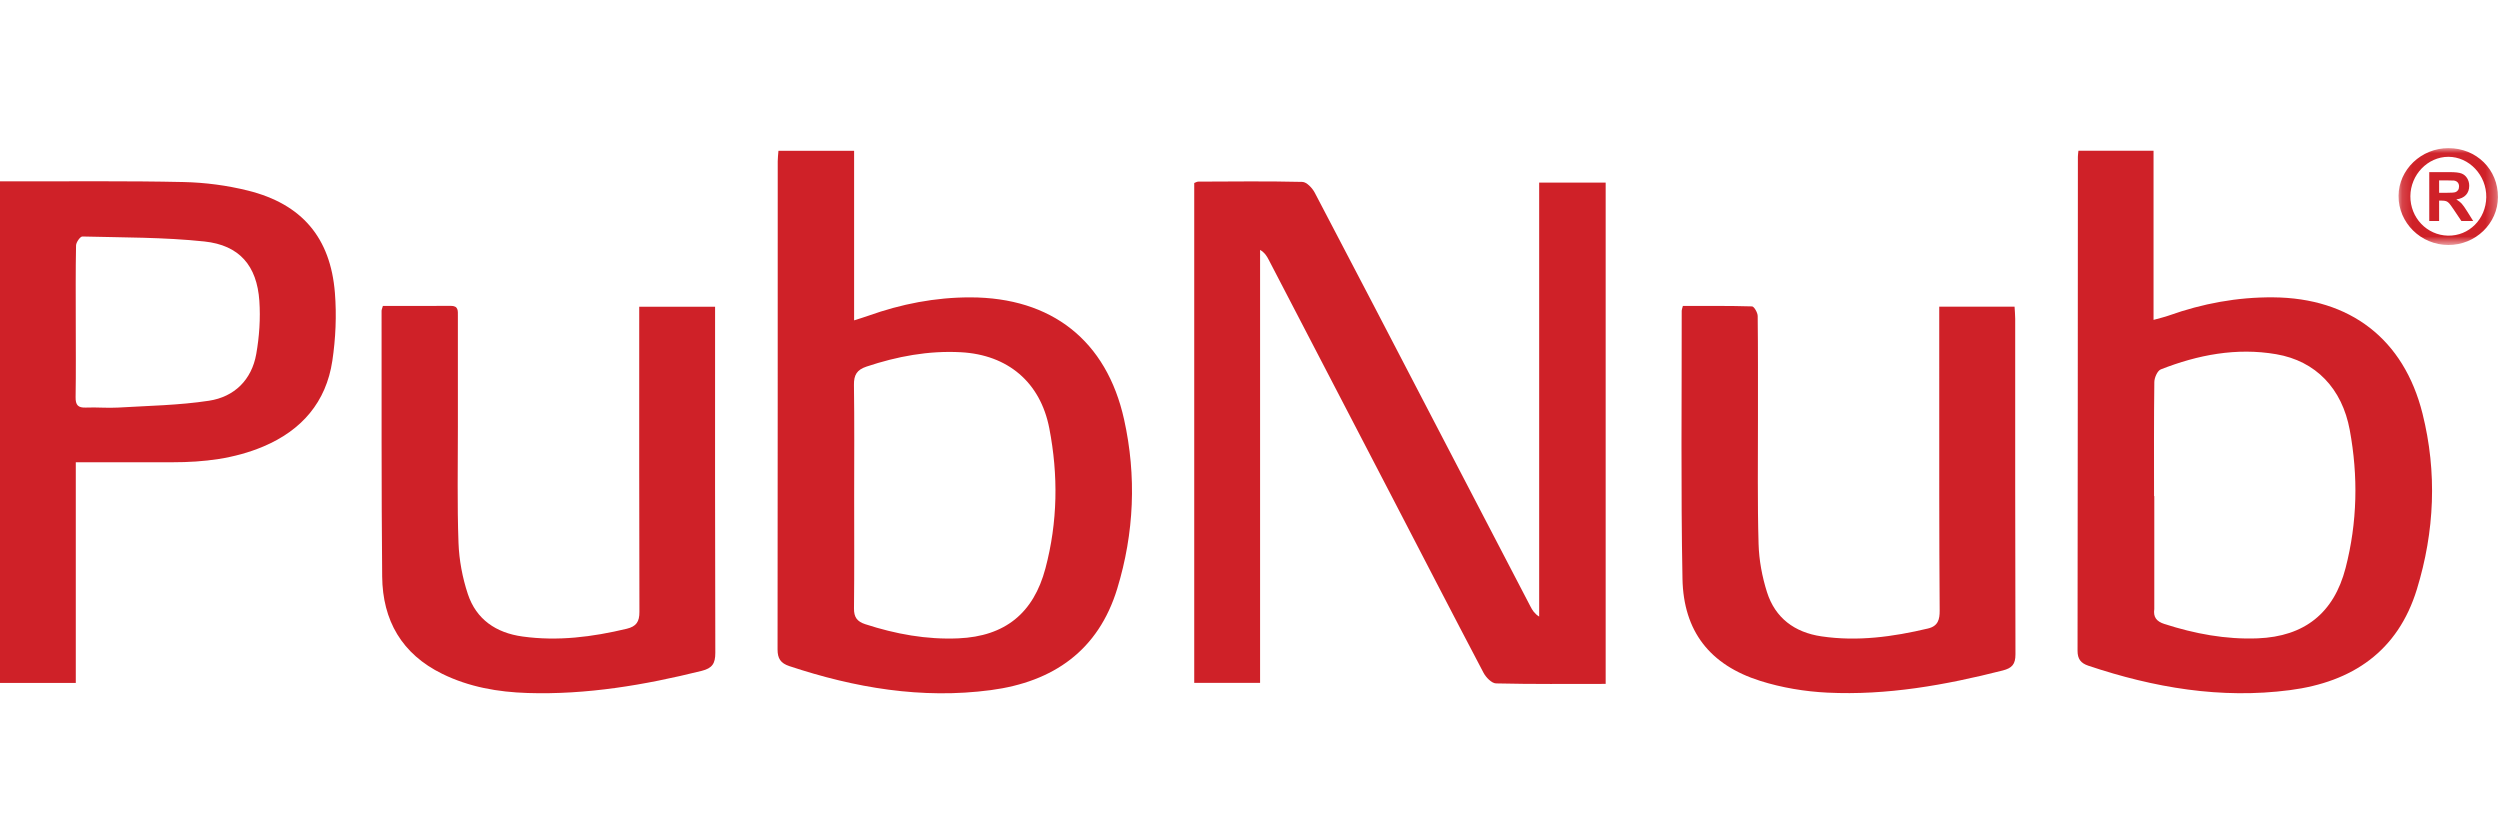
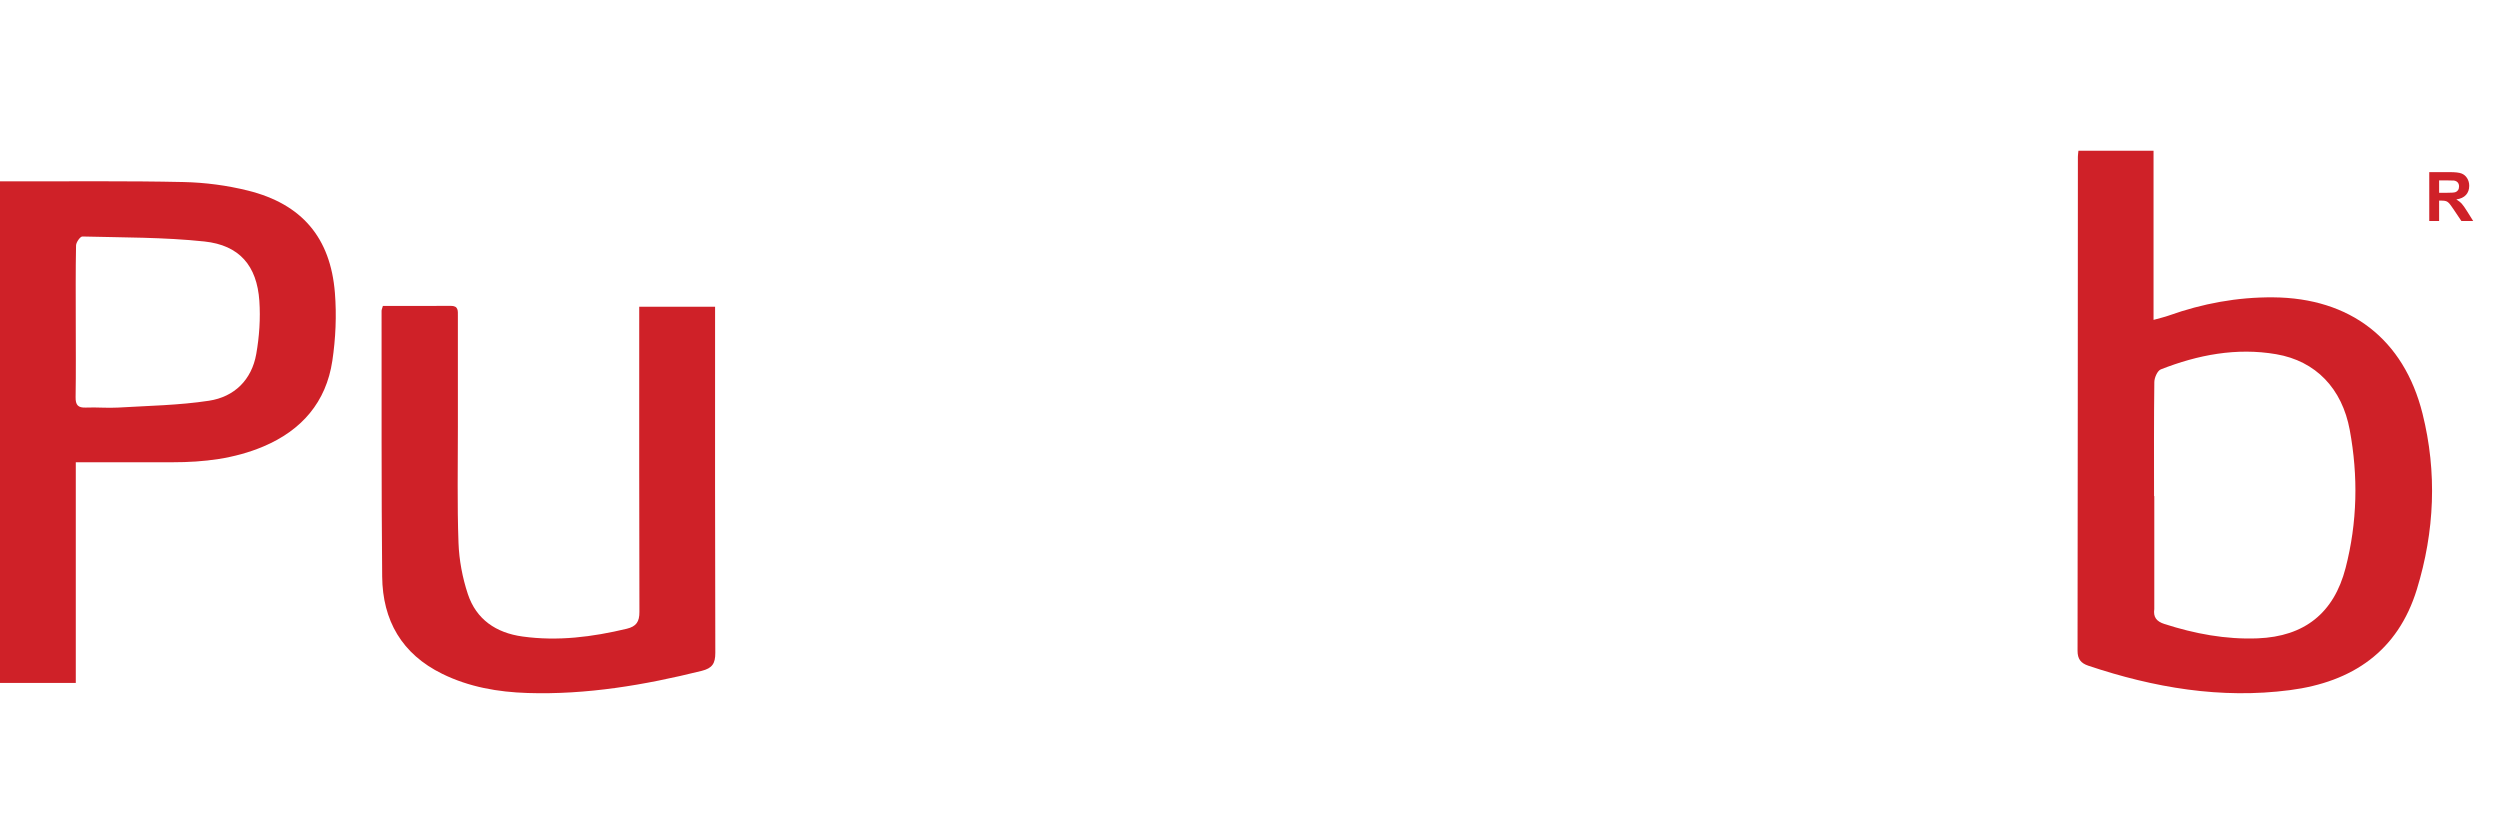
<svg xmlns="http://www.w3.org/2000/svg" xmlns:xlink="http://www.w3.org/1999/xlink" width="240px" height="80px" viewBox="0 0 240 80" version="1.1">
  <title>pubnub-logo</title>
  <defs>
-     <polygon id="path-1" points="0.159 0.019 9.704 0.019 9.704 9.319 0.159 9.319" />
-   </defs>
+     </defs>
  <g id="pubnub-logo" stroke="none" stroke-width="1" fill="none" fill-rule="evenodd">
    <g id="Group-18" transform="translate(0, 14)">
-       <path d="M147.76,45.193 C147.306,44.908 147.107,44.574 146.928,44.23 C143.823,38.271 140.719,32.312 137.617,26.352 C133.823,19.064 130.04,11.77 126.216,4.498 C125.982,4.053 125.44,3.473 125.029,3.463 C121.698,3.384 118.365,3.424 115.033,3.436 C114.901,3.437 114.77,3.524 114.646,3.568 L114.646,51.557 L120.968,51.557 L120.968,9.99 C121.42,10.261 121.616,10.591 121.792,10.93 C125.685,18.414 129.578,25.897 133.466,33.383 C136.445,39.119 139.407,44.864 142.417,50.584 C142.651,51.028 143.202,51.598 143.618,51.607 C147.092,51.689 150.569,51.654 154.144,51.654 L154.144,3.53 L147.76,3.53 L147.76,45.193 Z" id="Fill-1" fill="#CF2128" />
-       <path d="M100.361,40.567 C99.22,44.865 96.484,47.085 92.017,47.281 C88.944,47.417 85.973,46.869 83.06,45.921 C82.277,45.666 81.974,45.247 81.983,44.41 C82.022,40.798 82,37.185 82,33.572 C82,30.032 82.03,26.492 81.979,22.952 C81.966,22.001 82.257,21.502 83.183,21.193 C86.129,20.211 89.126,19.647 92.242,19.814 C96.753,20.056 99.88,22.702 100.733,27.116 C101.603,31.617 101.543,36.111 100.361,40.567 M93.14,14.548 C89.769,14.546 86.521,15.184 83.358,16.312 C82.958,16.455 82.55,16.575 81.994,16.755 L81.994,0.475 L74.731,0.475 C74.705,0.837 74.662,1.156 74.662,1.475 C74.659,17.099 74.665,32.723 74.646,48.348 C74.645,49.213 74.939,49.668 75.775,49.946 C82.067,52.035 88.48,53.13 95.116,52.252 C101.123,51.458 105.448,48.442 107.257,42.502 C108.881,37.171 109.119,31.714 107.912,26.266 C106.23,18.681 100.937,14.552 93.14,14.548" id="Fill-3" fill="#CF2128" />
      <path d="M225.176,40.528 C224.058,44.853 221.227,47.106 216.74,47.281 C213.662,47.402 210.699,46.84 207.783,45.903 C207.012,45.655 206.701,45.237 206.812,44.465 C206.817,44.429 206.812,44.392 206.812,44.356 L206.812,33.624 L206.788,33.624 C206.788,29.973 206.768,26.323 206.816,22.673 C206.822,22.254 207.113,21.588 207.44,21.46 C211.001,20.063 214.696,19.351 218.512,20.003 C222.323,20.654 224.844,23.304 225.577,27.283 C226.394,31.719 226.309,36.144 225.176,40.528 M218.226,14.545 C214.778,14.519 211.455,15.137 208.219,16.287 C207.796,16.437 207.356,16.536 206.74,16.71 L206.74,0.47 L199.529,0.47 C199.502,0.757 199.477,0.901 199.477,1.046 C199.469,16.856 199.466,32.666 199.445,48.476 C199.444,49.263 199.754,49.665 200.488,49.911 C206.775,52.017 213.182,53.117 219.826,52.254 C225.837,51.474 230.195,48.52 232.02,42.573 C233.722,37.024 233.975,31.356 232.561,25.704 C230.77,18.544 225.606,14.602 218.226,14.545" id="Fill-5" fill="#CF2128" />
      <path d="M24.6,19.986 C24.162,22.463 22.5,24.099 20.064,24.47 C17.188,24.908 14.249,24.953 11.335,25.127 C10.314,25.187 9.283,25.082 8.261,25.127 C7.492,25.162 7.245,24.888 7.258,24.123 C7.298,21.714 7.273,19.305 7.273,16.895 C7.273,14.45 7.251,12.003 7.301,9.558 C7.308,9.257 7.703,8.698 7.907,8.704 C11.815,8.803 15.742,8.771 19.622,9.182 C22.99,9.54 24.666,11.511 24.898,14.885 C25.014,16.574 24.894,18.317 24.6,19.986 M23.81,4.298 C21.805,3.799 19.7,3.521 17.633,3.476 C12.218,3.356 6.799,3.42 1.382,3.411 C0.947,3.411 0.512,3.411 6.59945005e-05,3.411 L6.59945005e-05,51.563 L7.276,51.563 L7.276,30.376 L8.562,30.376 C11.235,30.376 13.907,30.375 16.579,30.376 C19.567,30.376 22.496,30.04 25.278,28.865 C28.965,27.308 31.31,24.599 31.903,20.644 C32.224,18.5 32.322,16.276 32.151,14.117 C31.73,8.814 28.976,5.586 23.81,4.298" id="Fill-7" fill="#CF2128" />
-       <path d="M193.398,15.441 L186.167,15.441 L186.167,16.803 C186.167,22.424 186.163,28.045 186.168,33.667 C186.172,37.317 186.181,40.967 186.208,44.617 C186.214,45.462 186.059,46.105 185.087,46.336 C181.715,47.136 178.322,47.601 174.858,47.09 C172.277,46.709 170.417,45.327 169.63,42.842 C169.162,41.365 168.869,39.781 168.824,38.235 C168.708,34.223 168.769,30.206 168.764,26.191 C168.76,22.905 168.778,19.62 168.738,16.335 C168.734,16.012 168.393,15.42 168.194,15.414 C165.974,15.348 163.751,15.372 161.555,15.372 C161.493,15.622 161.444,15.725 161.444,15.828 C161.453,24.406 161.357,32.985 161.518,41.561 C161.613,46.603 164.155,49.841 168.983,51.365 C171.05,52.018 173.268,52.388 175.436,52.493 C181.151,52.771 186.734,51.772 192.256,50.368 C193.152,50.14 193.487,49.773 193.484,48.809 C193.449,38.078 193.462,27.346 193.459,16.614 C193.459,16.23 193.42,15.845 193.398,15.441" id="Fill-9" fill="#CF2128" />
      <path d="M68.648,16.583 L68.648,15.447 L61.365,15.447 L61.365,16.936 C61.365,26.208 61.355,35.479 61.384,44.751 C61.387,45.683 61.084,46.14 60.169,46.36 C56.867,47.151 53.548,47.575 50.156,47.104 C47.62,46.753 45.722,45.466 44.914,43.032 C44.393,41.462 44.076,39.767 44.016,38.115 C43.881,34.397 43.96,30.67 43.957,26.947 C43.953,23.407 43.955,19.866 43.956,16.325 C43.956,15.842 44.019,15.356 43.274,15.362 C41.119,15.381 38.964,15.369 36.756,15.369 C36.684,15.631 36.631,15.734 36.631,15.836 C36.641,24.34 36.609,32.845 36.689,41.349 C36.729,45.559 38.573,48.785 42.46,50.691 C45.039,51.956 47.807,52.439 50.644,52.528 C56.327,52.708 61.869,51.767 67.362,50.403 C68.385,50.149 68.673,49.685 68.67,48.668 C68.635,37.973 68.648,27.278 68.648,16.583" id="Fill-11" fill="#CF2128" />
      <g id="Group-15" transform="translate(230.101, 0.201)">
        <mask id="mask-2" fill="white">
          <use xlink:href="#path-1" />
        </mask>
        <g id="Clip-14" />
        <path d="M4.899,8.421 C2.876,8.377 1.279,6.697 1.295,4.63 C1.311,2.568 2.957,0.86 4.933,0.853 C6.937,0.846 8.616,2.631 8.582,4.733 C8.548,6.838 6.923,8.465 4.899,8.421 M4.956,0.019 C2.345,0.013 0.179,2.079 0.159,4.594 C0.138,7.179 2.296,9.313 4.937,9.319 C7.547,9.325 9.691,7.257 9.704,4.722 C9.717,2.075 7.647,0.025 4.956,0.019" id="Fill-13" fill="#CF2128" mask="url(#mask-2)" />
      </g>
      <path d="M234.856,4.508 L234.155,4.508 L234.155,3.318 L234.894,3.318 C235.278,3.318 235.509,3.323 235.586,3.334 C235.74,3.359 235.858,3.421 235.943,3.518 C236.027,3.615 236.069,3.742 236.069,3.9 C236.069,4.041 236.037,4.158 235.973,4.252 C235.909,4.346 235.821,4.412 235.707,4.451 C235.594,4.489 235.31,4.508 234.856,4.508 M236.314,5.539 C236.18,5.396 236.011,5.265 235.807,5.146 C236.218,5.086 236.528,4.941 236.735,4.712 C236.942,4.482 237.045,4.191 237.045,3.839 C237.045,3.562 236.977,3.316 236.84,3.1 C236.704,2.885 236.522,2.735 236.295,2.65 C236.068,2.566 235.703,2.524 235.202,2.524 L233.208,2.524 L233.208,7.216 L234.155,7.216 L234.155,5.257 L234.347,5.257 C234.565,5.257 234.724,5.275 234.824,5.31 C234.924,5.345 235.019,5.411 235.109,5.505 C235.199,5.6 235.365,5.83 235.608,6.195 L236.293,7.216 L237.426,7.216 L236.853,6.301 C236.627,5.936 236.447,5.682 236.314,5.539" id="Fill-16" fill="#CF2128" />
    </g>
  </g>
</svg>